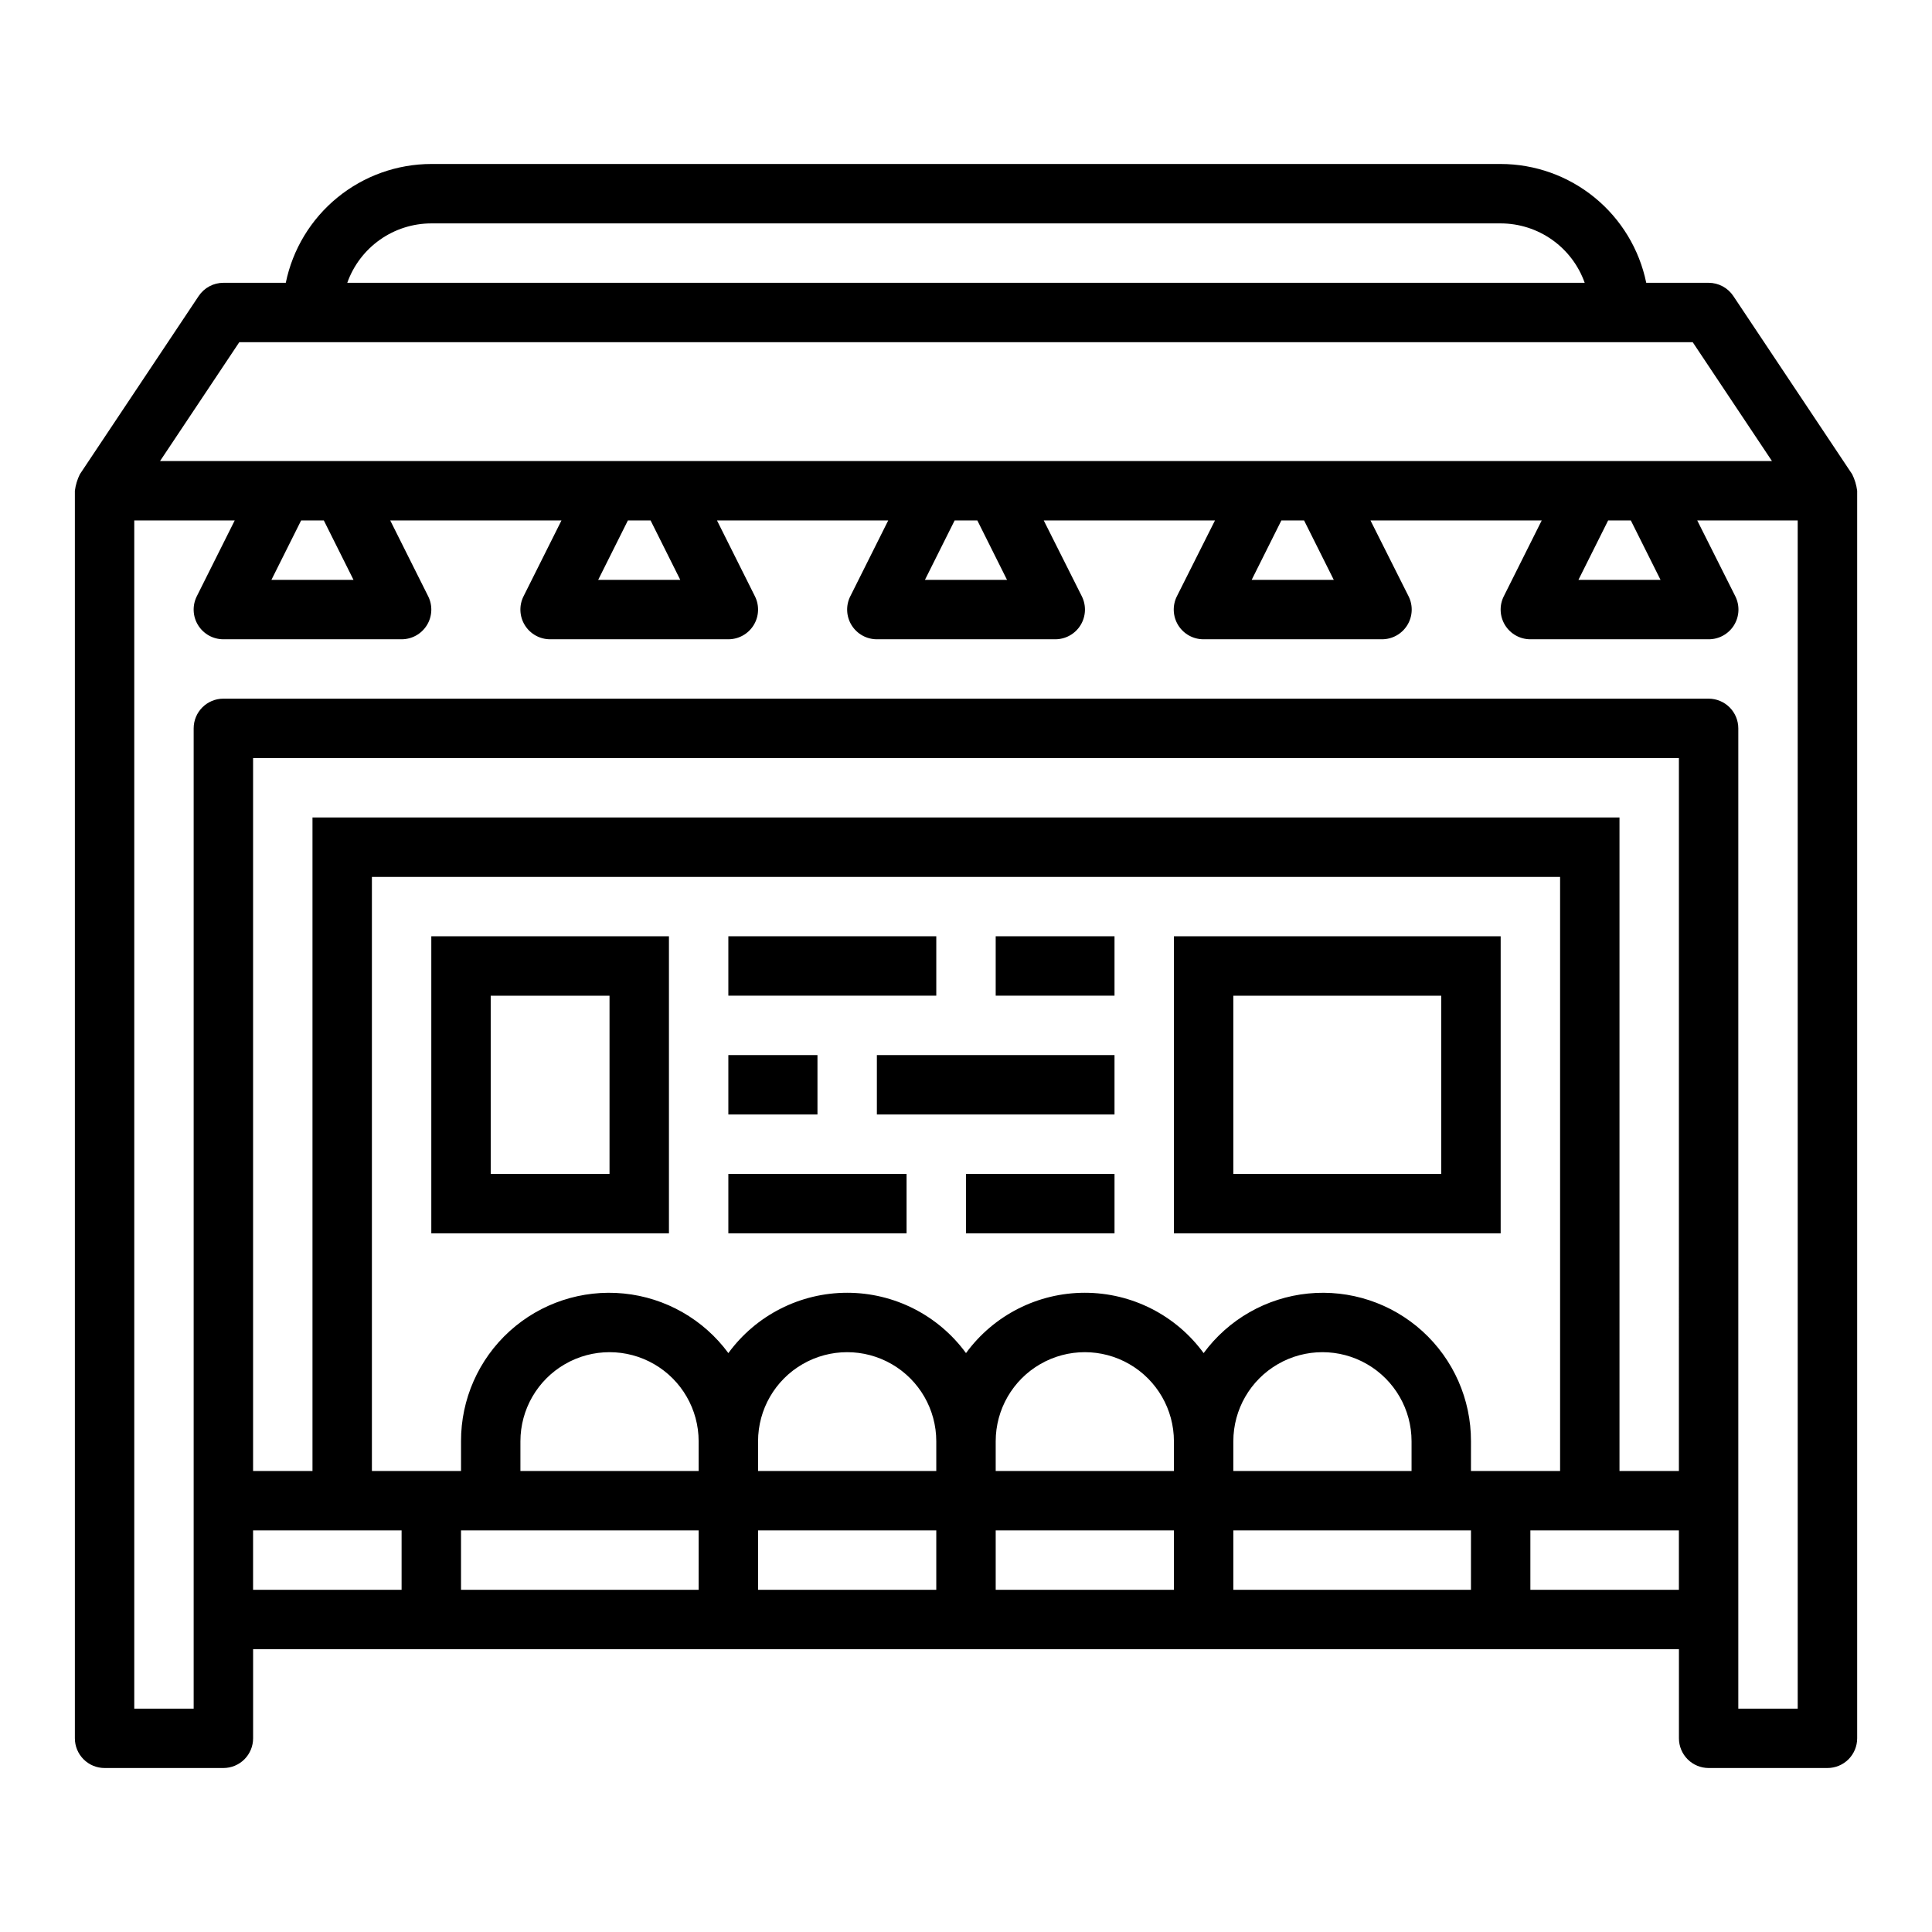
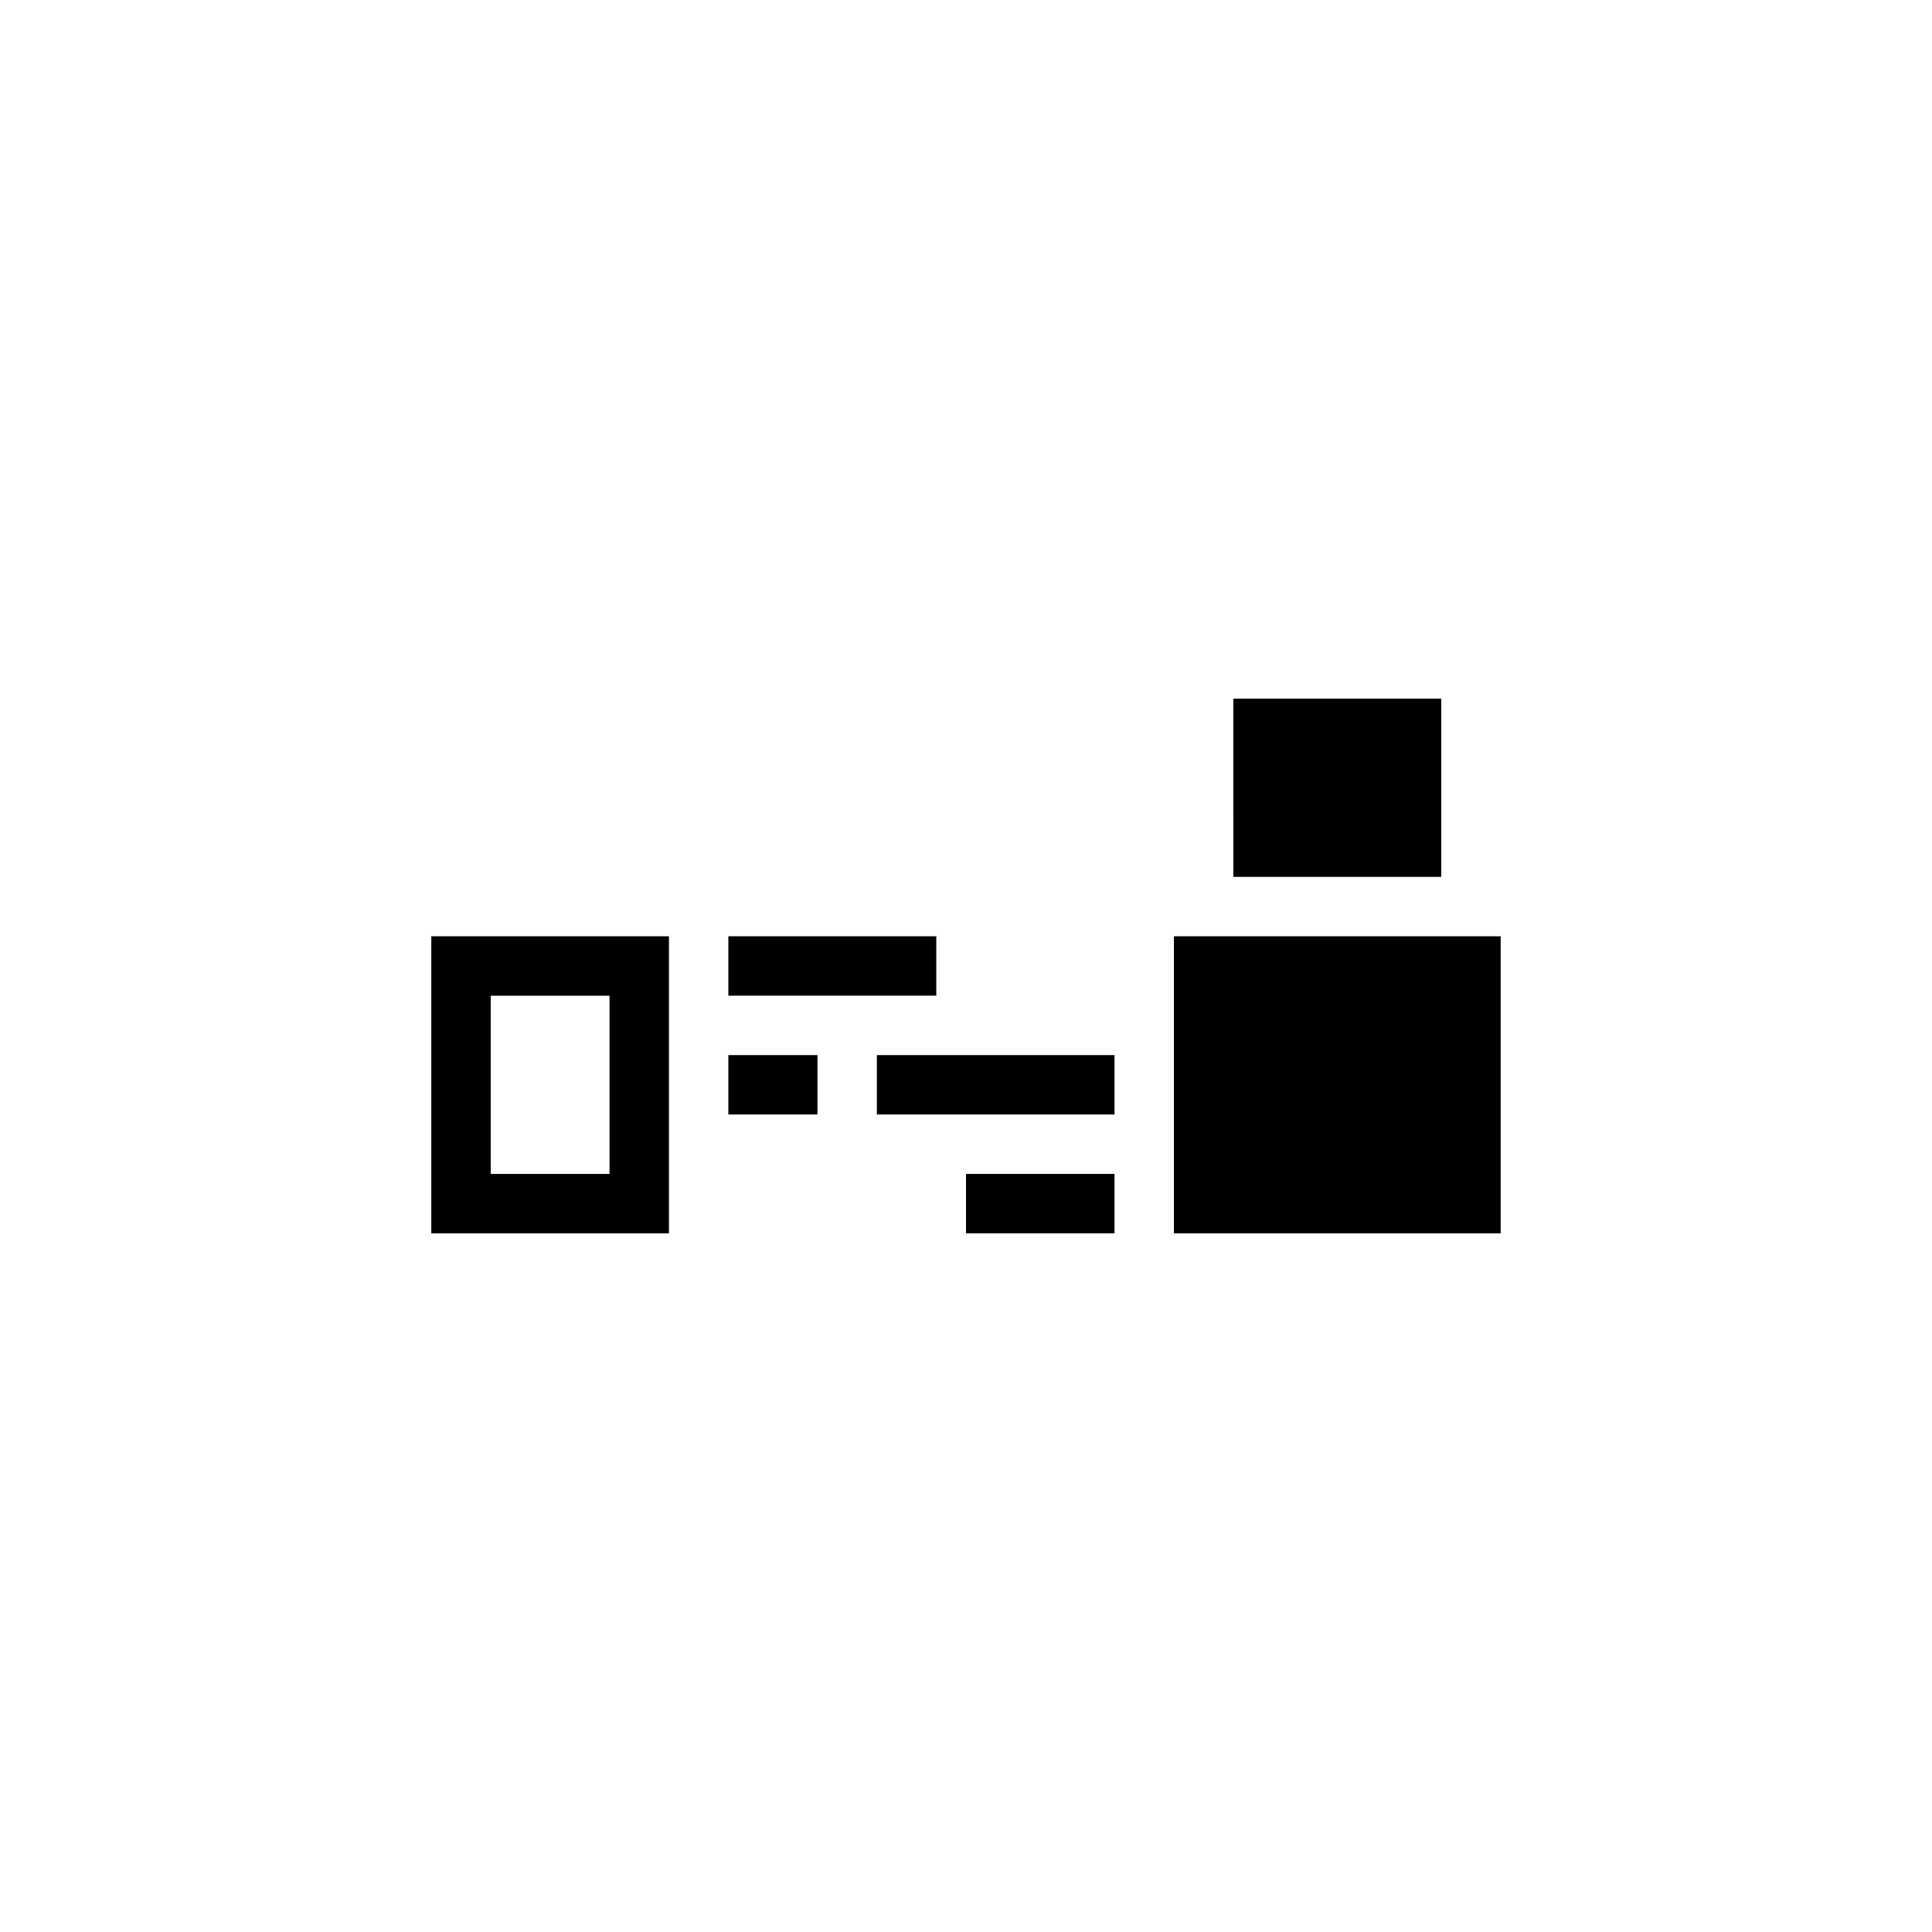
<svg xmlns="http://www.w3.org/2000/svg" fill="#000000" width="800px" height="800px" version="1.1" viewBox="144 144 512 512">
  <g>
-     <path d="m603.35 222.45c-1.461-2.188-3.918-3.504-6.547-3.504h-16.531c-1.828-8.883-6.664-16.867-13.688-22.602-7.027-5.738-15.816-8.875-24.887-8.887h-283.39c-9.07 0.012-17.859 3.148-24.883 8.887-7.027 5.734-11.863 13.719-13.688 22.602h-16.531c-2.633 0-5.09 1.316-6.551 3.504l-31.488 47.23c-0.68 1.375-1.125 2.852-1.324 4.371v330.62c0 2.086 0.832 4.09 2.309 5.566 1.477 1.477 3.477 2.305 5.566 2.305h31.488c2.086 0 4.09-0.828 5.566-2.305 1.477-1.477 2.305-3.481 2.305-5.566v-23.617h377.86v23.617c0 2.086 0.832 4.09 2.309 5.566 1.477 1.477 3.477 2.305 5.566 2.305h31.488c2.086 0 4.09-0.828 5.566-2.305 1.473-1.477 2.305-3.481 2.305-5.566v-330.62c-0.199-1.52-0.645-2.996-1.324-4.371zm-345.05-19.246h283.39c4.883 0.004 9.645 1.52 13.633 4.34 3.984 2.82 7.004 6.801 8.637 11.402h-327.93c1.637-4.602 4.652-8.582 8.641-11.402 3.984-2.82 8.746-4.336 13.629-4.34zm-50.891 31.488h385.18l20.996 31.488h-427.17zm376.65 62.977h-21.758l7.871-15.742h6.016zm-86.594 0h-21.758l7.871-15.742h6.016zm-86.594 0h-21.754l7.871-15.742h6.016zm-86.594 0h-21.754l7.871-15.742h6.016zm-86.594 0h-21.754l7.871-15.742h6.016zm12.742 267.65h-39.359v-15.746h39.359zm78.719 0h-62.973v-15.746h62.977zm0-31.488h-47.23v-7.875c0-8.434 4.5-16.23 11.809-20.449 7.305-4.219 16.309-4.219 23.617 0 7.305 4.219 11.805 12.016 11.805 20.449zm62.977 31.488h-47.23v-15.746h47.23zm0-31.488h-47.23v-7.875c0-8.434 4.5-16.23 11.809-20.449 7.305-4.219 16.309-4.219 23.617 0 7.305 4.219 11.805 12.016 11.805 20.449zm62.977 31.488h-47.23v-15.746h47.23zm0-31.488h-47.23v-7.875c0-8.434 4.5-16.23 11.809-20.449 7.305-4.219 16.309-4.219 23.613 0 7.309 4.219 11.809 12.016 11.809 20.449zm78.719 31.488h-62.973v-15.746h62.977zm-62.977-31.488 0.004-7.875c0-8.434 4.5-16.23 11.809-20.449 7.305-4.219 16.309-4.219 23.613 0 7.309 4.219 11.809 12.016 11.809 20.449v7.871zm62.977 0 0.004-7.875c0.031-11.105-4.644-21.707-12.871-29.172-8.223-7.461-19.227-11.094-30.277-9.988-11.051 1.105-21.117 6.844-27.699 15.789-7.344-10.047-19.043-15.988-31.488-15.988-12.449 0-24.148 5.941-31.488 15.988-7.344-10.047-19.043-15.988-31.488-15.988-12.449 0-24.145 5.941-31.488 15.988-6.586-8.945-16.648-14.684-27.703-15.789-11.051-1.105-22.055 2.527-30.277 9.988-8.227 7.465-12.902 18.066-12.867 29.172v7.871l-23.617 0.004v-157.44h314.88v157.44zm55.105 31.488h-39.359v-15.746h39.359zm0-31.488h-15.742v-173.19h-346.37v173.19h-15.742v-188.93h377.86zm31.488 62.977h-15.742v-259.78c0-2.09-0.832-4.09-2.305-5.566-1.477-1.477-3.481-2.309-5.566-2.309h-393.6c-4.348 0-7.875 3.527-7.875 7.875v259.78h-15.742v-314.88h26.621l-10.051 20.098c-1.219 2.441-1.09 5.34 0.348 7.66 1.434 2.32 3.969 3.731 6.699 3.731h47.23c2.731 0 5.262-1.41 6.699-3.731 1.434-2.32 1.566-5.219 0.348-7.66l-10.055-20.098h45.375l-10.051 20.098c-1.223 2.441-1.09 5.34 0.344 7.66 1.438 2.32 3.973 3.731 6.699 3.731h47.234c2.727 0 5.262-1.41 6.699-3.731 1.434-2.32 1.566-5.219 0.344-7.66l-10.051-20.098h45.375l-10.051 20.098h-0.004c-1.219 2.441-1.086 5.34 0.348 7.66 1.438 2.32 3.969 3.731 6.699 3.731h47.23c2.738 0.016 5.285-1.391 6.731-3.715 1.441-2.324 1.578-5.231 0.355-7.676l-10.09-20.098h45.375l-10.094 20.098c-1.223 2.445-1.09 5.352 0.355 7.676 1.445 2.324 3.992 3.731 6.731 3.715h47.23c2.734 0.016 5.281-1.391 6.727-3.715 1.445-2.324 1.582-5.231 0.359-7.676l-10.094-20.098h45.375l-10.051 20.098c-1.223 2.441-1.09 5.34 0.344 7.66 1.438 2.32 3.973 3.731 6.699 3.731h47.234c2.734 0.016 5.281-1.391 6.727-3.715 1.445-2.324 1.578-5.231 0.355-7.676l-10.09-20.098h26.621z" />
    <path d="m258.3 470.85h62.977v-78.723h-62.977zm15.742-62.977h31.488v47.23h-31.484z" />
    <path d="m337.02 392.12h55.105v15.742h-55.105z" />
-     <path d="m407.87 392.12h31.488v15.742h-31.488z" />
    <path d="m337.02 423.61h23.617v15.742h-23.617z" />
    <path d="m376.38 423.61h62.977v15.742h-62.977z" />
-     <path d="m337.02 455.1h47.23v15.742h-47.23z" />
    <path d="m400 455.1h39.359v15.742h-39.359z" />
-     <path d="m455.1 470.85h86.594v-78.723h-86.594zm15.742-62.977h55.105v47.23h-55.102z" />
+     <path d="m455.1 470.85h86.594v-78.723h-86.594m15.742-62.977h55.105v47.23h-55.102z" />
  </g>
</svg>